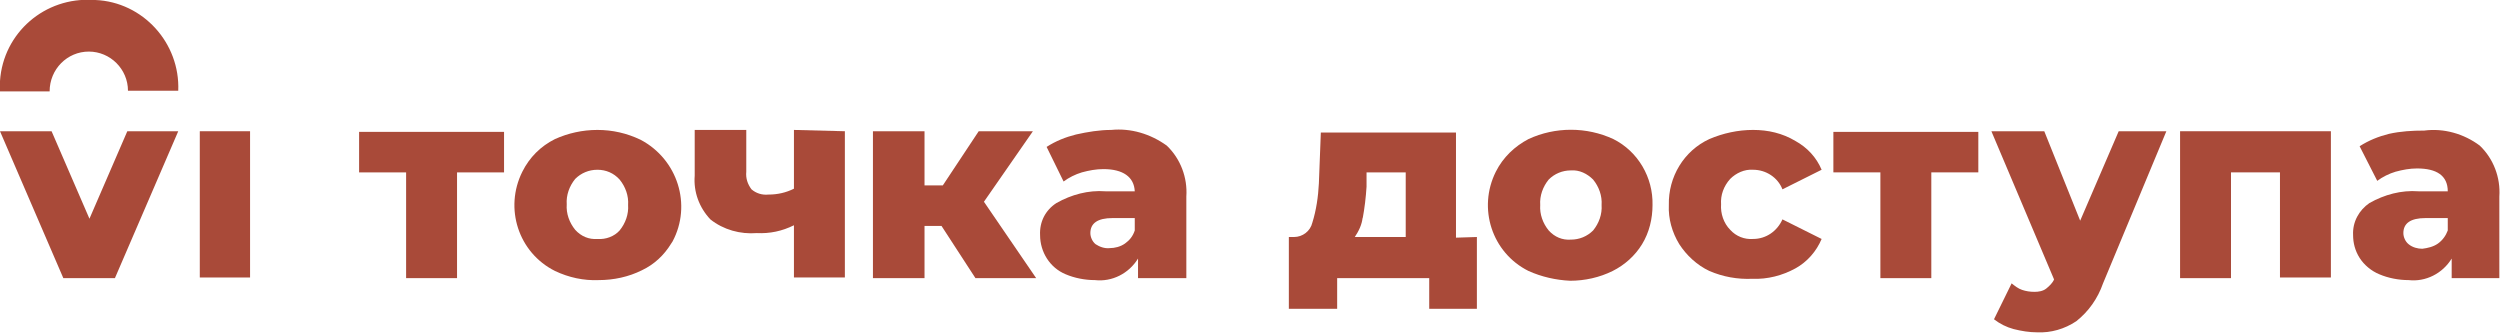
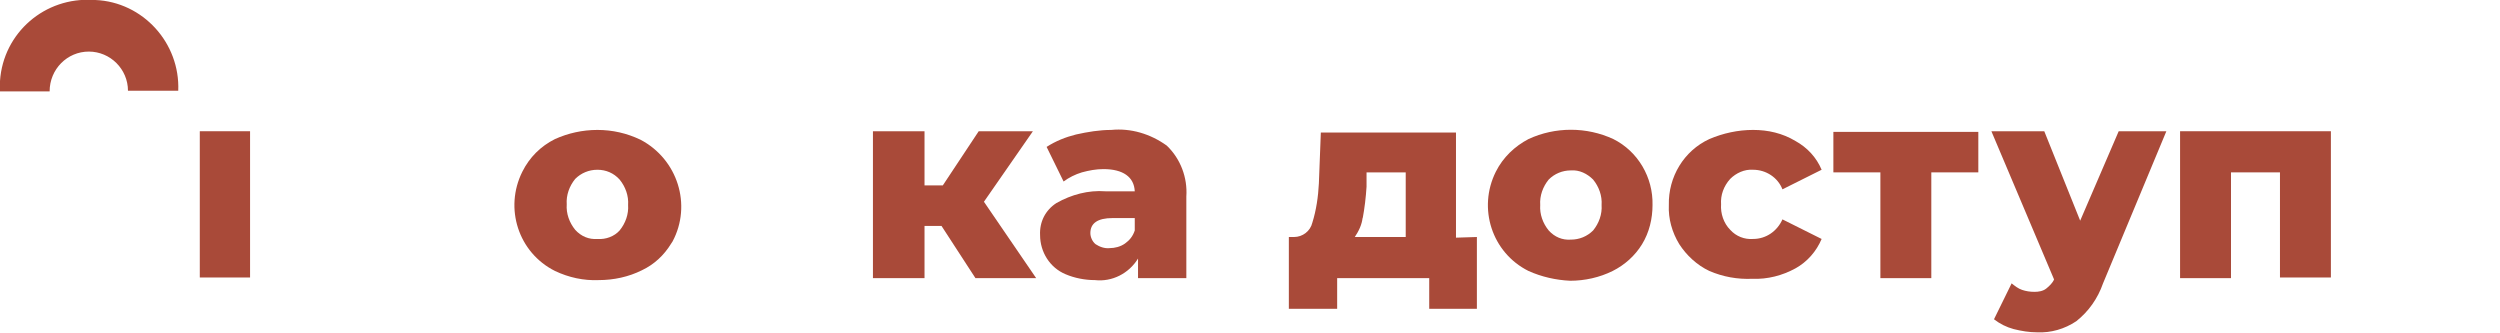
<svg xmlns="http://www.w3.org/2000/svg" id="Layer_1" x="0px" y="0px" viewBox="0 0 382.9 51" style="enable-background:new 0 0 382.9 51;" xml:space="preserve">
  <style type="text/css"> .st0{fill:#A94A39;} </style>
-   <path class="st0" d="M77.2,26.4h-7.2v16.2h-7.8V26.4H55v-6.2h22.2V26.4z" />
  <path class="st0" d="M85,41.5c-5.6-2.8-7.8-9.6-5-15.2c1.1-2.2,2.8-3.9,5-5c2-0.9,4.2-1.4,6.5-1.4c2.3,0,4.5,0.5,6.6,1.5 c5.7,3,7.9,10,4.9,15.6c0,0,0,0,0,0c-0.1,0.1-0.1,0.2-0.2,0.3c-1.1,1.8-2.6,3.2-4.5,4.1c-2,1-4.3,1.5-6.6,1.5 C89.4,43,87.1,42.5,85,41.5z M94.9,35.3c0.9-1.1,1.4-2.5,1.3-3.9c0.1-1.4-0.4-2.8-1.3-3.9C94,26.5,92.8,26,91.5,26 c-1.3,0-2.5,0.5-3.4,1.4c-0.9,1.1-1.4,2.5-1.3,3.9c-0.1,1.4,0.4,2.8,1.3,3.9c0.9,1,2.1,1.5,3.4,1.4C92.8,36.7,94.1,36.2,94.9,35.3 L94.9,35.3z" />
-   <path class="st0" d="M129.4,20.1v22.4h-7.8v-8c-1.8,0.9-3.7,1.3-5.7,1.2c-2.5,0.2-5.1-0.5-7.1-2.1c-1.7-1.8-2.6-4.2-2.4-6.7v-7h7.9 v6.4c-0.1,1,0.2,1.9,0.8,2.7c0.7,0.6,1.6,0.9,2.6,0.8c1.4,0,2.7-0.3,3.9-0.9v-9L129.4,20.1z" />
  <path class="st0" d="M144.2,34.6h-2.6v8h-7.9V20.1h7.9v8.3h2.8l5.5-8.3h8.3l-7.5,10.8l8,11.7h-9.3L144.2,34.6z" />
  <path class="st0" d="M178.7,22.3c2.1,2,3.2,4.9,3,7.8v12.5h-7.4v-3c-1.4,2.3-4,3.6-6.6,3.3c-1.5,0-3.1-0.3-4.5-0.9 c-2.4-1-3.9-3.4-3.9-6c-0.1-2,0.8-3.8,2.5-4.9c2.3-1.3,4.9-2,7.5-1.8h4.5c-0.1-2.2-1.8-3.4-4.8-3.4c-1.1,0-2.2,0.2-3.3,0.5 c-1,0.3-2,0.8-2.8,1.4l-2.6-5.3c1.4-0.9,2.9-1.5,4.5-1.9c1.8-0.4,3.6-0.7,5.4-0.7C173.2,19.6,176.2,20.5,178.7,22.3z M172.3,37.3 c0.7-0.5,1.2-1.1,1.5-2v-1.9h-3.4c-2.3,0-3.4,0.8-3.4,2.3c0,0.6,0.3,1.3,0.8,1.7c0.6,0.4,1.4,0.7,2.2,0.6 C170.7,38,171.6,37.8,172.3,37.3L172.3,37.3z" />
  <path class="st0" d="M226.2,36.3v11h-7.3v-4.7h-14.1v4.7h-7.4v-11h0.8c1.3,0,2.5-0.9,2.8-2.2c0.6-1.9,0.9-4,1-6l0.3-7.8h20.7v16.1 L226.2,36.3z M208.7,33.3c-0.1,1.1-0.6,2.1-1.2,3h7.8v-9.9h-6v2.2c-0.1,1.6-0.3,3.3-0.6,4.9V33.3z" />
  <path class="st0" d="M234.1,41.5c-5.6-2.8-7.8-9.6-5-15.2c1.1-2.2,2.9-3.9,5-5c4.1-1.9,8.9-1.9,13,0c3.8,1.9,6.1,5.9,6,10.1 c0,2.1-0.5,4.2-1.6,6c-1.1,1.8-2.7,3.2-4.5,4.1c-2,1-4.3,1.5-6.5,1.5C238.3,42.9,236.1,42.4,234.1,41.5z M244,35.3 c0.9-1.1,1.4-2.5,1.3-3.9c0.1-1.4-0.4-2.8-1.3-3.9c-0.9-0.9-2.1-1.5-3.4-1.4c-1.3,0-2.5,0.5-3.4,1.4c-0.9,1.1-1.4,2.5-1.3,3.9 c-0.1,1.4,0.4,2.8,1.3,3.9c0.9,1,2.1,1.5,3.4,1.4C241.9,36.7,243.1,36.2,244,35.3z" />
  <path class="st0" d="M261.8,41.5c-1.9-0.9-3.5-2.4-4.6-4.1c-1.1-1.8-1.7-3.9-1.6-6c-0.1-4.3,2.3-8.3,6.2-10.1 c2.1-0.9,4.4-1.4,6.7-1.4c2.3,0,4.5,0.5,6.5,1.7c1.8,1,3.2,2.5,4,4.4l-6,3c-0.7-1.8-2.5-3-4.5-3c-1.3-0.1-2.6,0.5-3.5,1.4 c-1,1.1-1.5,2.5-1.4,3.9c-0.1,1.4,0.4,2.9,1.4,3.9c0.9,1,2.2,1.5,3.5,1.4c2,0,3.7-1.2,4.5-3l6,3c-0.8,1.9-2.2,3.5-4,4.5 c-2,1.1-4.3,1.7-6.6,1.6C266.1,42.8,263.9,42.4,261.8,41.5z" />
  <path class="st0" d="M303,26.4h-7.2v16.2H288V26.4h-7.2v-6.2H303V26.4z" />
  <path class="st0" d="M331.8,20.1l-9.7,23.3c-0.8,2.3-2.2,4.3-4.1,5.8c-1.8,1.2-3.9,1.8-6,1.7c-1.2,0-2.4-0.2-3.6-0.5 c-1.1-0.3-2.1-0.8-3-1.5l2.7-5.5c0.5,0.4,1,0.8,1.6,1c0.6,0.2,1.2,0.3,1.9,0.3c0.6,0,1.3-0.1,1.8-0.5c0.5-0.4,1-0.9,1.2-1.4 L305,20.1h8.1l5.5,13.7l5.9-13.7H331.8z" />
  <path class="st0" d="M357,20.1v22.4h-7.8V26.4h-7.5v16.2h-7.8V20.1H357z" />
-   <path class="st0" d="M379.8,22.3c2.1,2,3.2,4.9,3,7.8v12.5h-7.3v-3c-1.4,2.3-4,3.6-6.6,3.3c-1.5,0-3.1-0.3-4.5-0.9 c-1.2-0.5-2.3-1.4-3-2.5c-0.7-1.1-1-2.3-1-3.5c-0.1-2,0.9-3.8,2.5-4.9c2.3-1.3,4.9-2,7.5-1.8h4.5c0-2.4-1.7-3.5-4.7-3.5 c-1.1,0-2.2,0.2-3.3,0.5c-1,0.3-2,0.8-2.8,1.4l-2.7-5.3c1.4-0.9,2.9-1.5,4.5-1.9c1.8-0.4,3.6-0.5,5.4-0.5 C374.3,19.6,377.4,20.5,379.8,22.3z M373.4,37.3c0.7-0.5,1.2-1.2,1.5-2v-1.9h-3.4c-2.3,0-3.4,0.8-3.4,2.3c0,0.6,0.3,1.3,0.8,1.7 c0.6,0.5,1.4,0.7,2.1,0.7C371.8,38,372.7,37.8,373.4,37.3L373.4,37.3z" />
-   <polygon class="st0" points="13.7,33.5 7.9,20.1 0,20.1 9.7,42.6 9.7,42.6 17.6,42.6 17.6,42.6 27.3,20.1 19.5,20.1 " />
-   <path class="st0" d="M13.6,7.9c3.3,0,6,2.7,6,6c0,0,0,0,0,0h7.7C27.6,6.6,21.9,0.3,14.6,0c-0.1,0-0.2,0-0.3,0C6.9-0.5,0.5,5,0,12.4 c0,0.1,0,0.2,0,0.3c0,0.4,0,0.9,0,1.3h7.6C7.6,10.6,10.3,7.9,13.6,7.9z" />
+   <path class="st0" d="M13.6,7.9c3.3,0,6,2.7,6,6c0,0,0,0,0,0h7.7C27.6,6.6,21.9,0.3,14.6,0c-0.1,0-0.2,0-0.3,0C6.9-0.5,0.5,5,0,12.4 c0,0.1,0,0.2,0,0.3c0,0.4,0,0.9,0,1.3h7.6C7.6,10.6,10.3,7.9,13.6,7.9" />
  <rect x="30.6" y="20.1" class="st0" width="7.7" height="22.4" />
</svg>